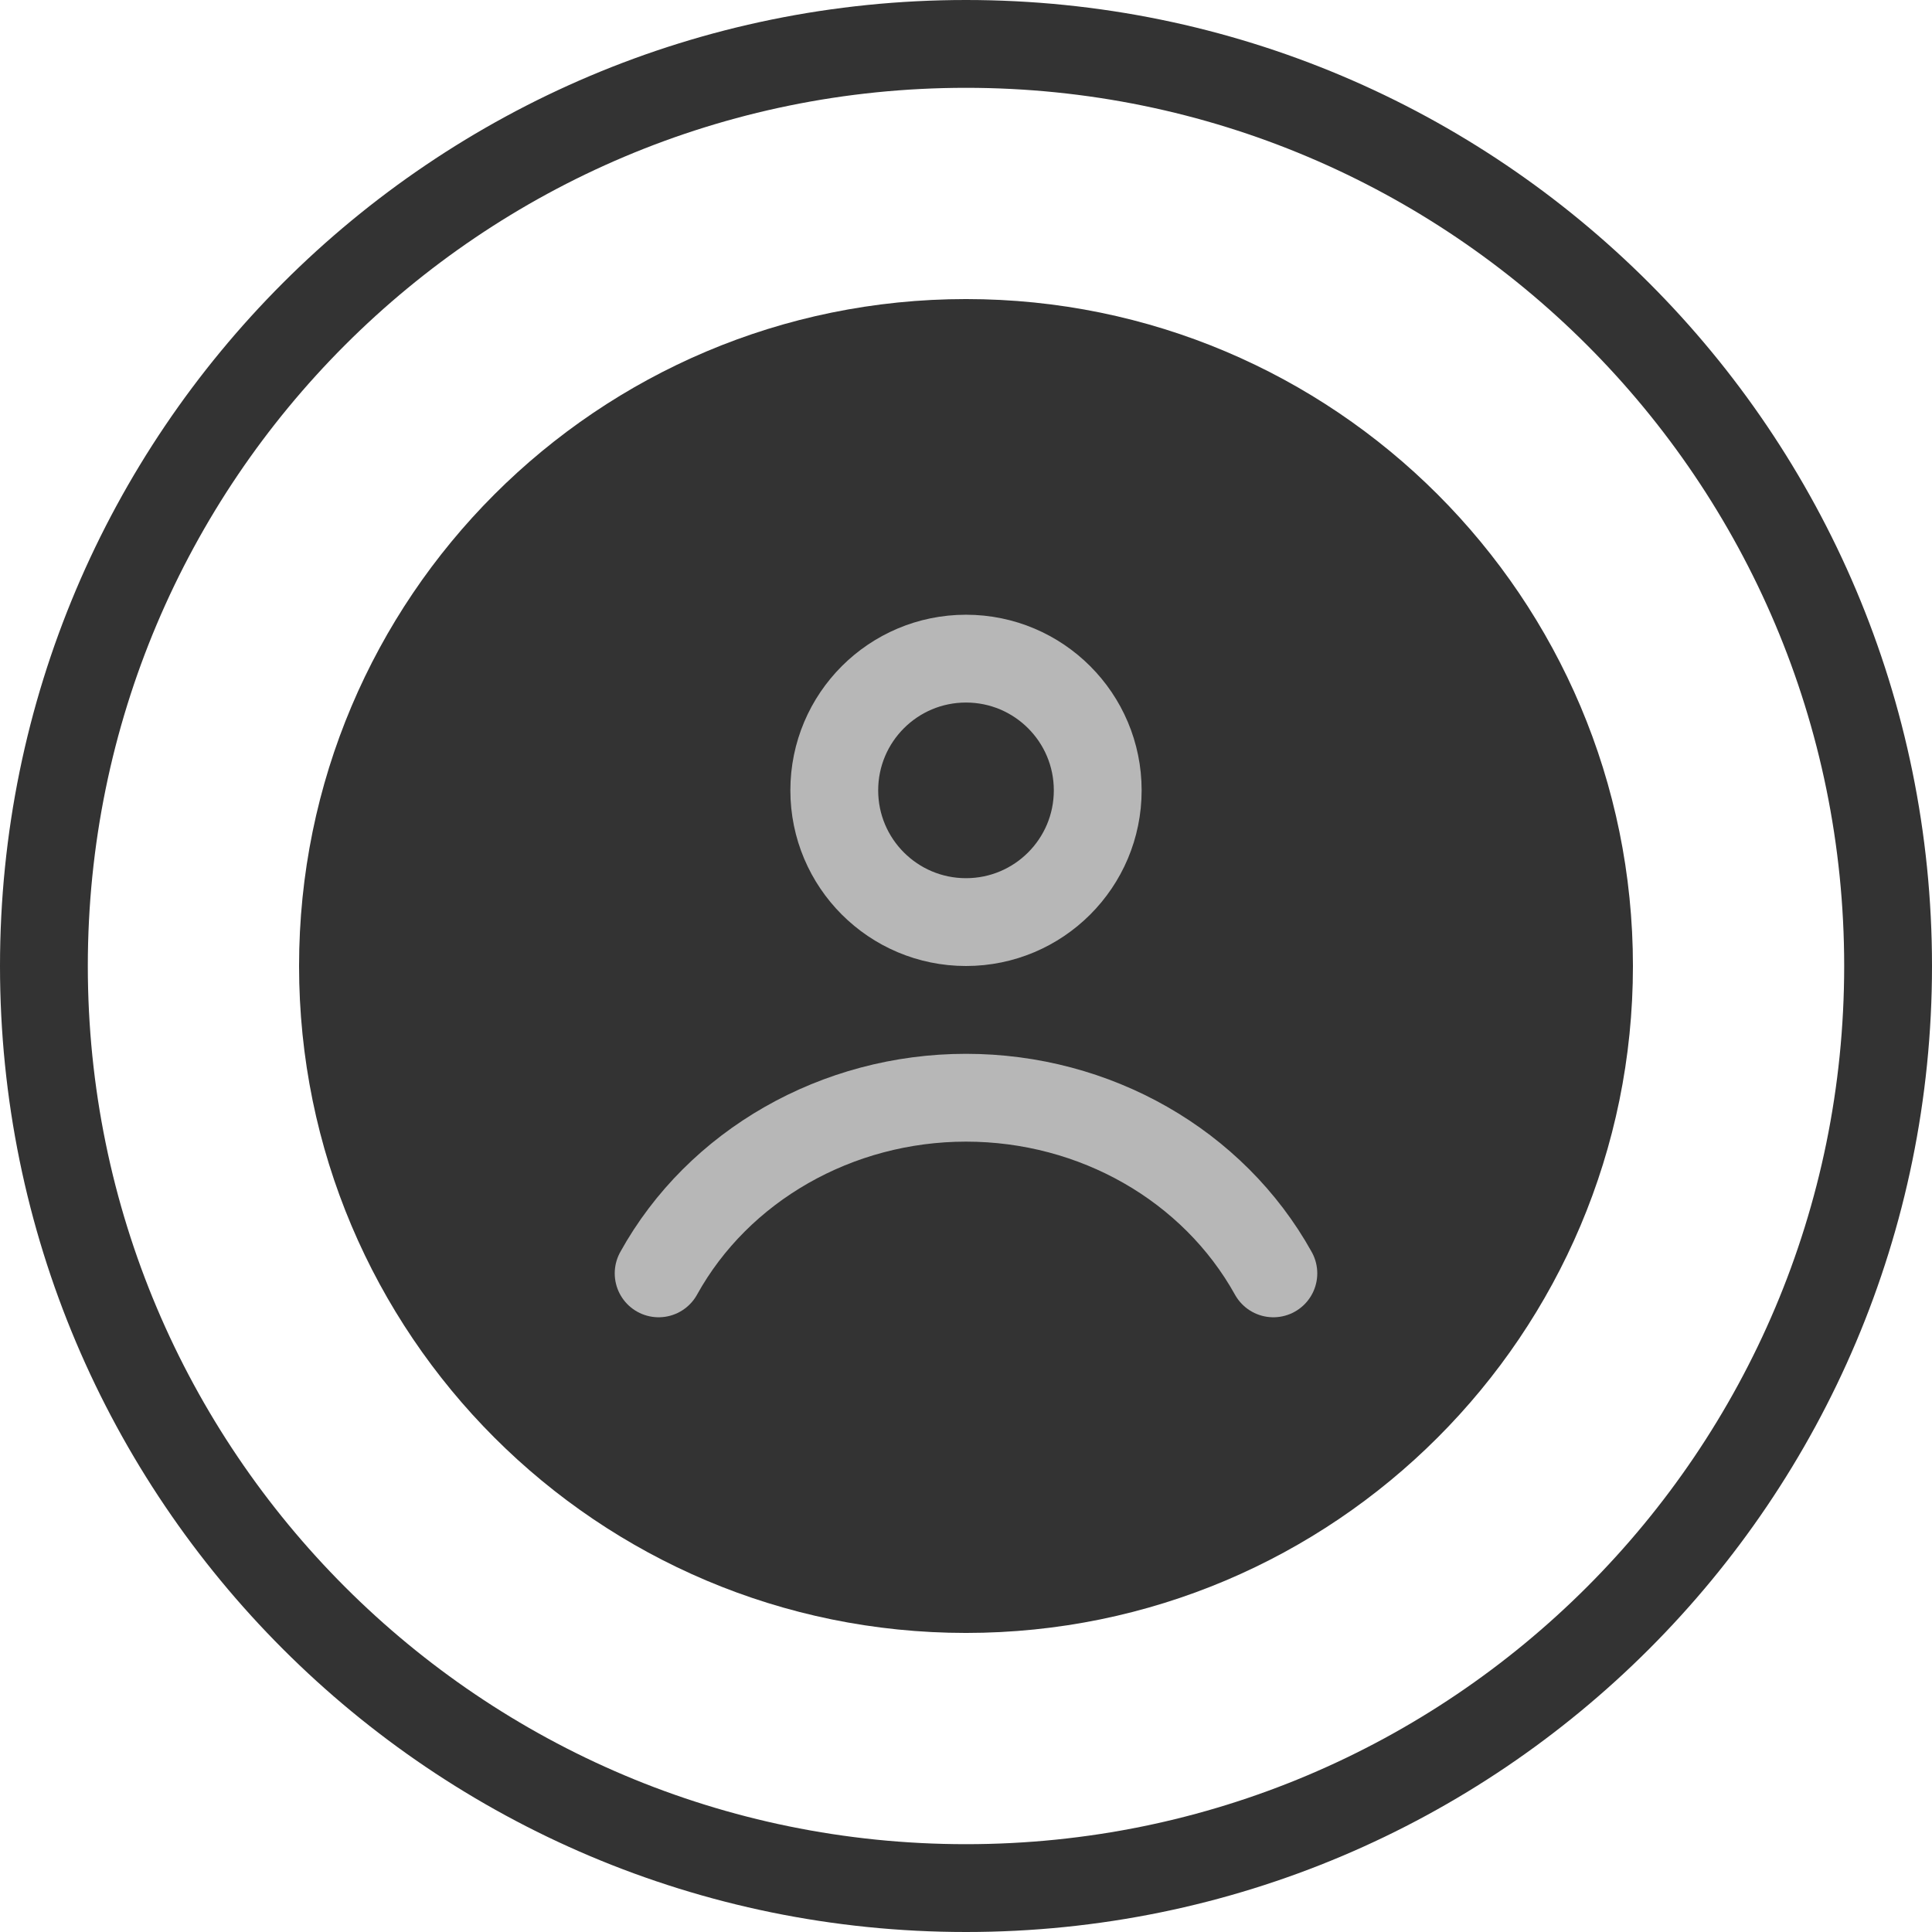
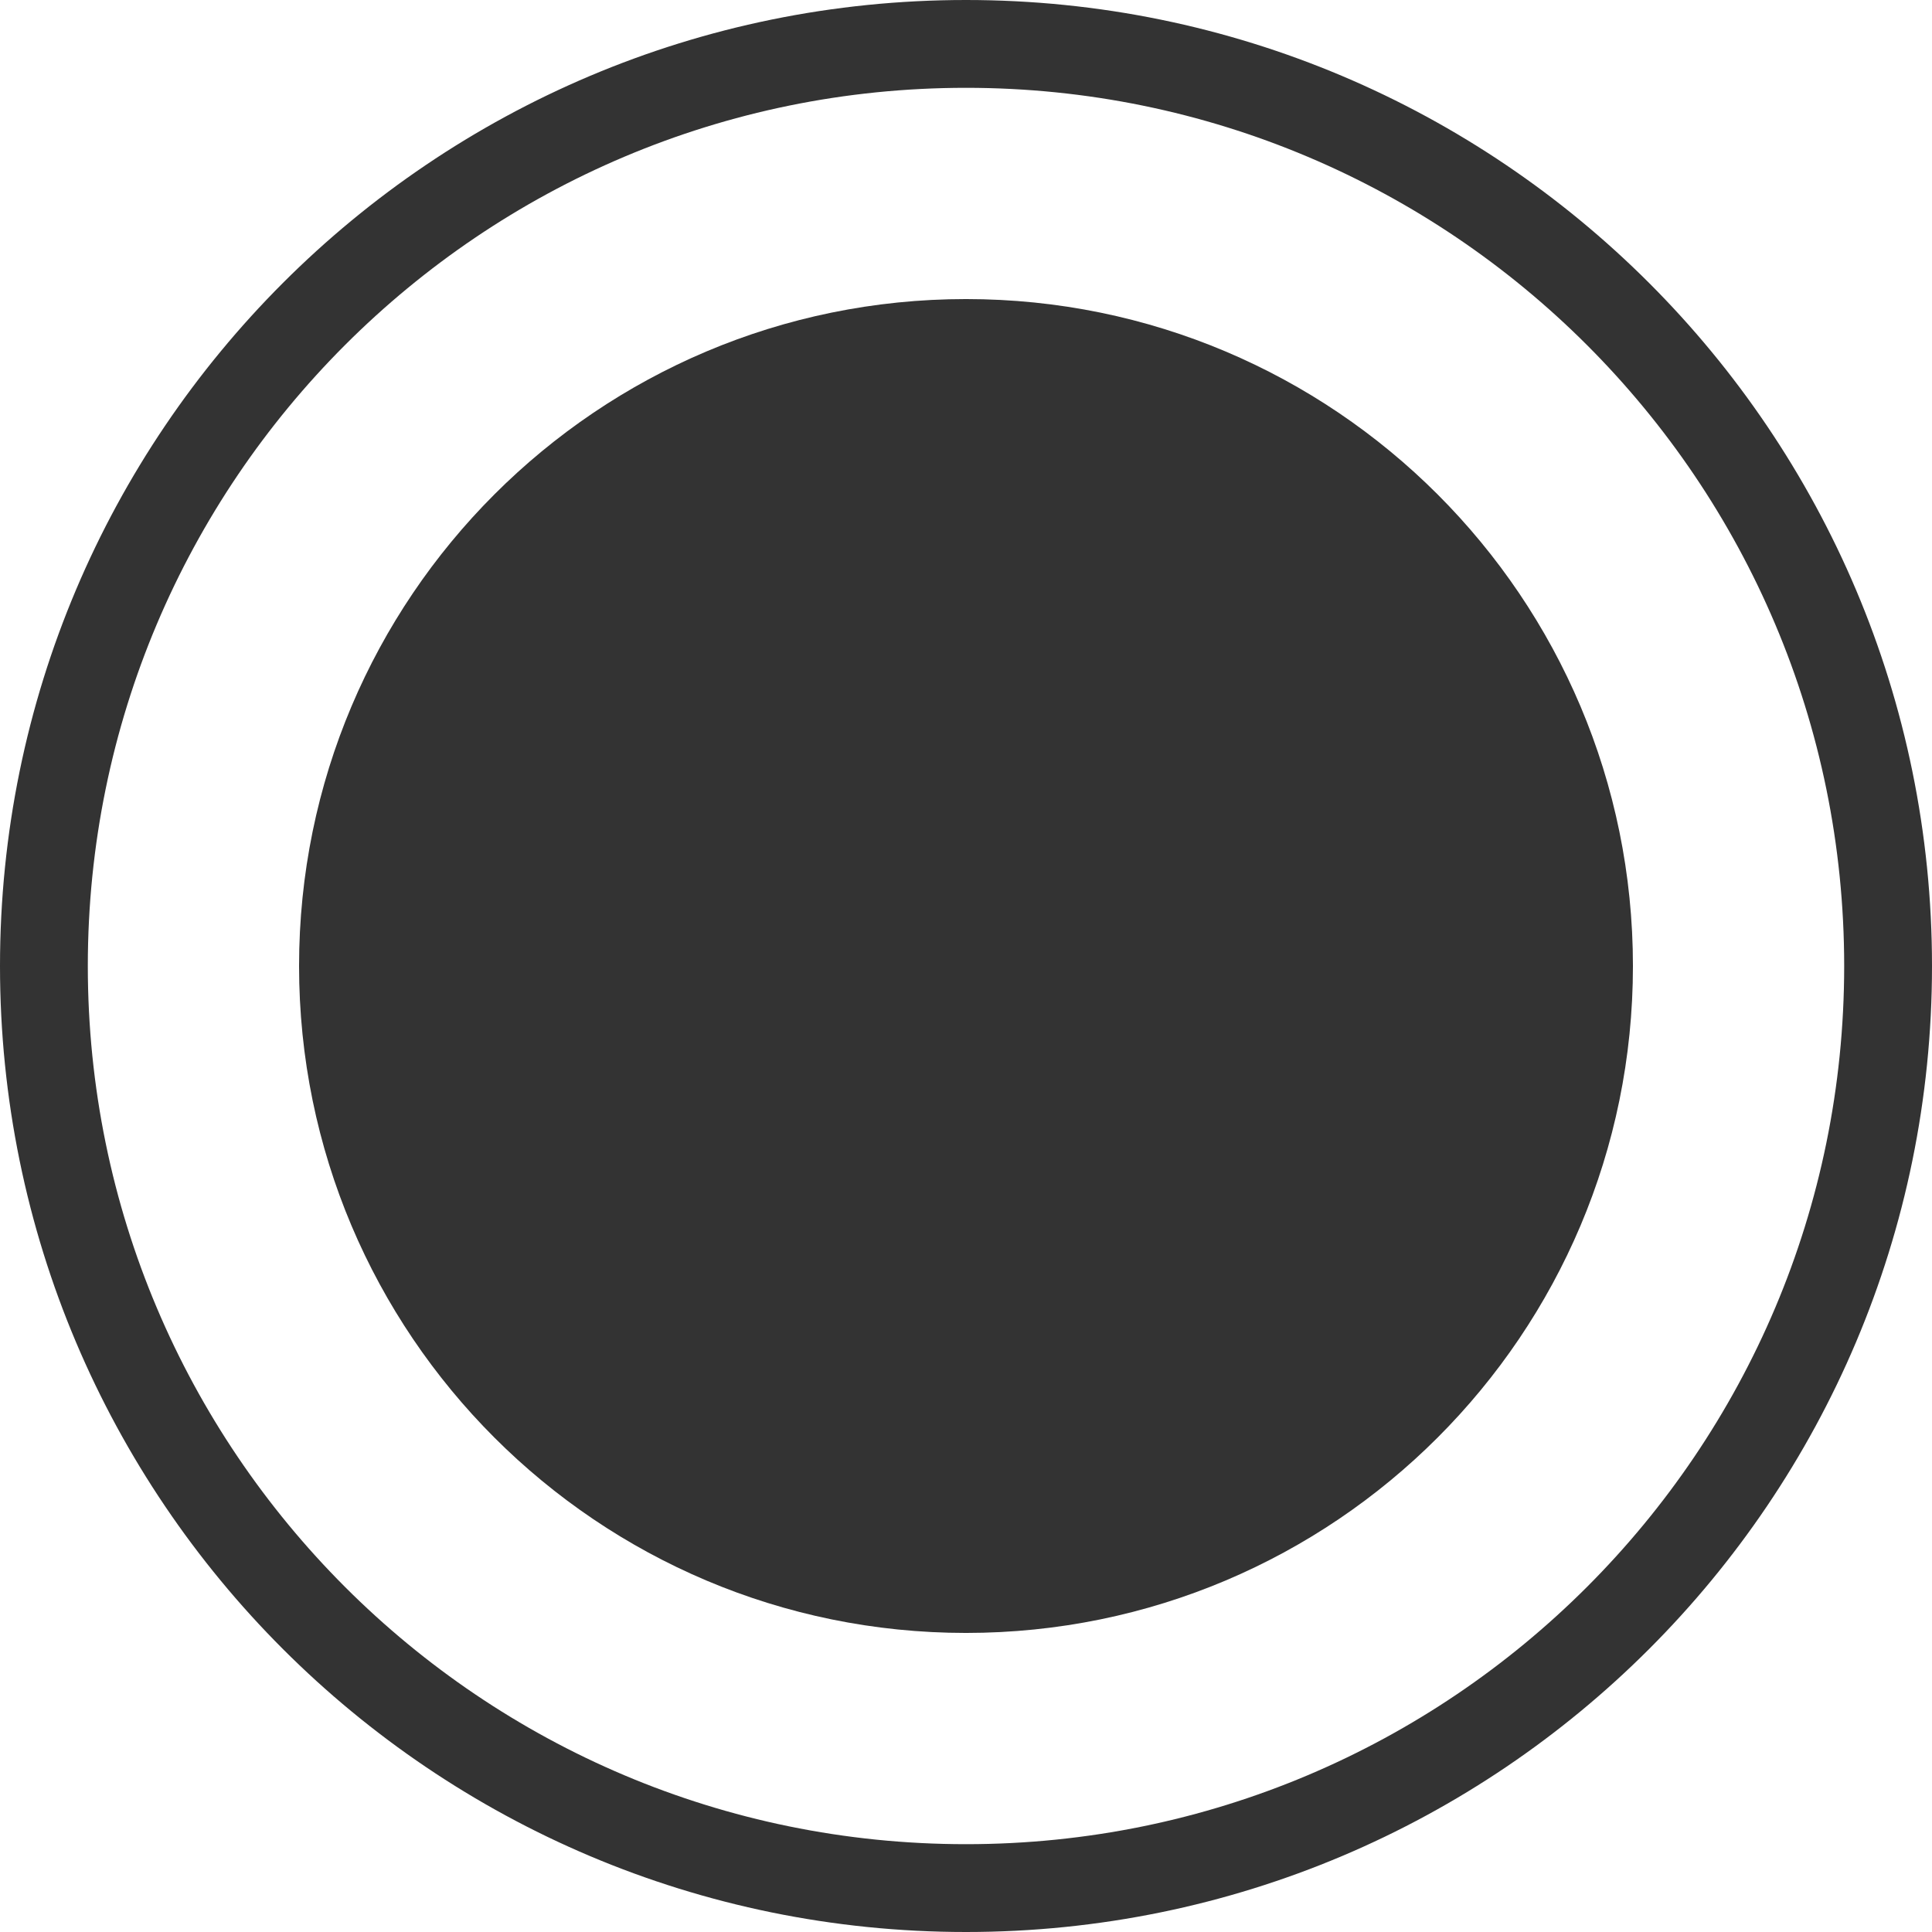
<svg xmlns="http://www.w3.org/2000/svg" width="44" height="44" viewBox="0 0 44 44" fill="none" style="display: block; margin: auto;">
  <path d="M22 37.189C30.389 37.189 37.189 30.389 37.189 22C37.189 13.611 30.389 6.811 22 6.811C13.611 6.811 6.811 13.611 6.811 22C6.811 30.389 13.611 37.189 22 37.189Z" fill="#333333" />
  <path d="M22 43C33.598 43 43 33.598 43 22C43 10.402 33.598 1 22 1C10.402 1 1 10.402 1 22C1 33.598 10.402 43 22 43Z" stroke="#333333" stroke-width="2" stroke-miterlimit="10" />
-   <path d="M15 29C16.358 26.547 19.062 25 22 25C24.938 25 27.63 26.536 29 29" stroke="#B7B7B7" stroke-width="2" stroke-linecap="round" stroke-linejoin="round" />
-   <path d="M22 21C23.657 21 25 19.657 25 18C25 16.343 23.657 15 22 15C20.343 15 19 16.343 19 18C19 19.657 20.343 21 22 21Z" stroke="#B7B7B7" stroke-width="2" stroke-miterlimit="10" />
</svg>